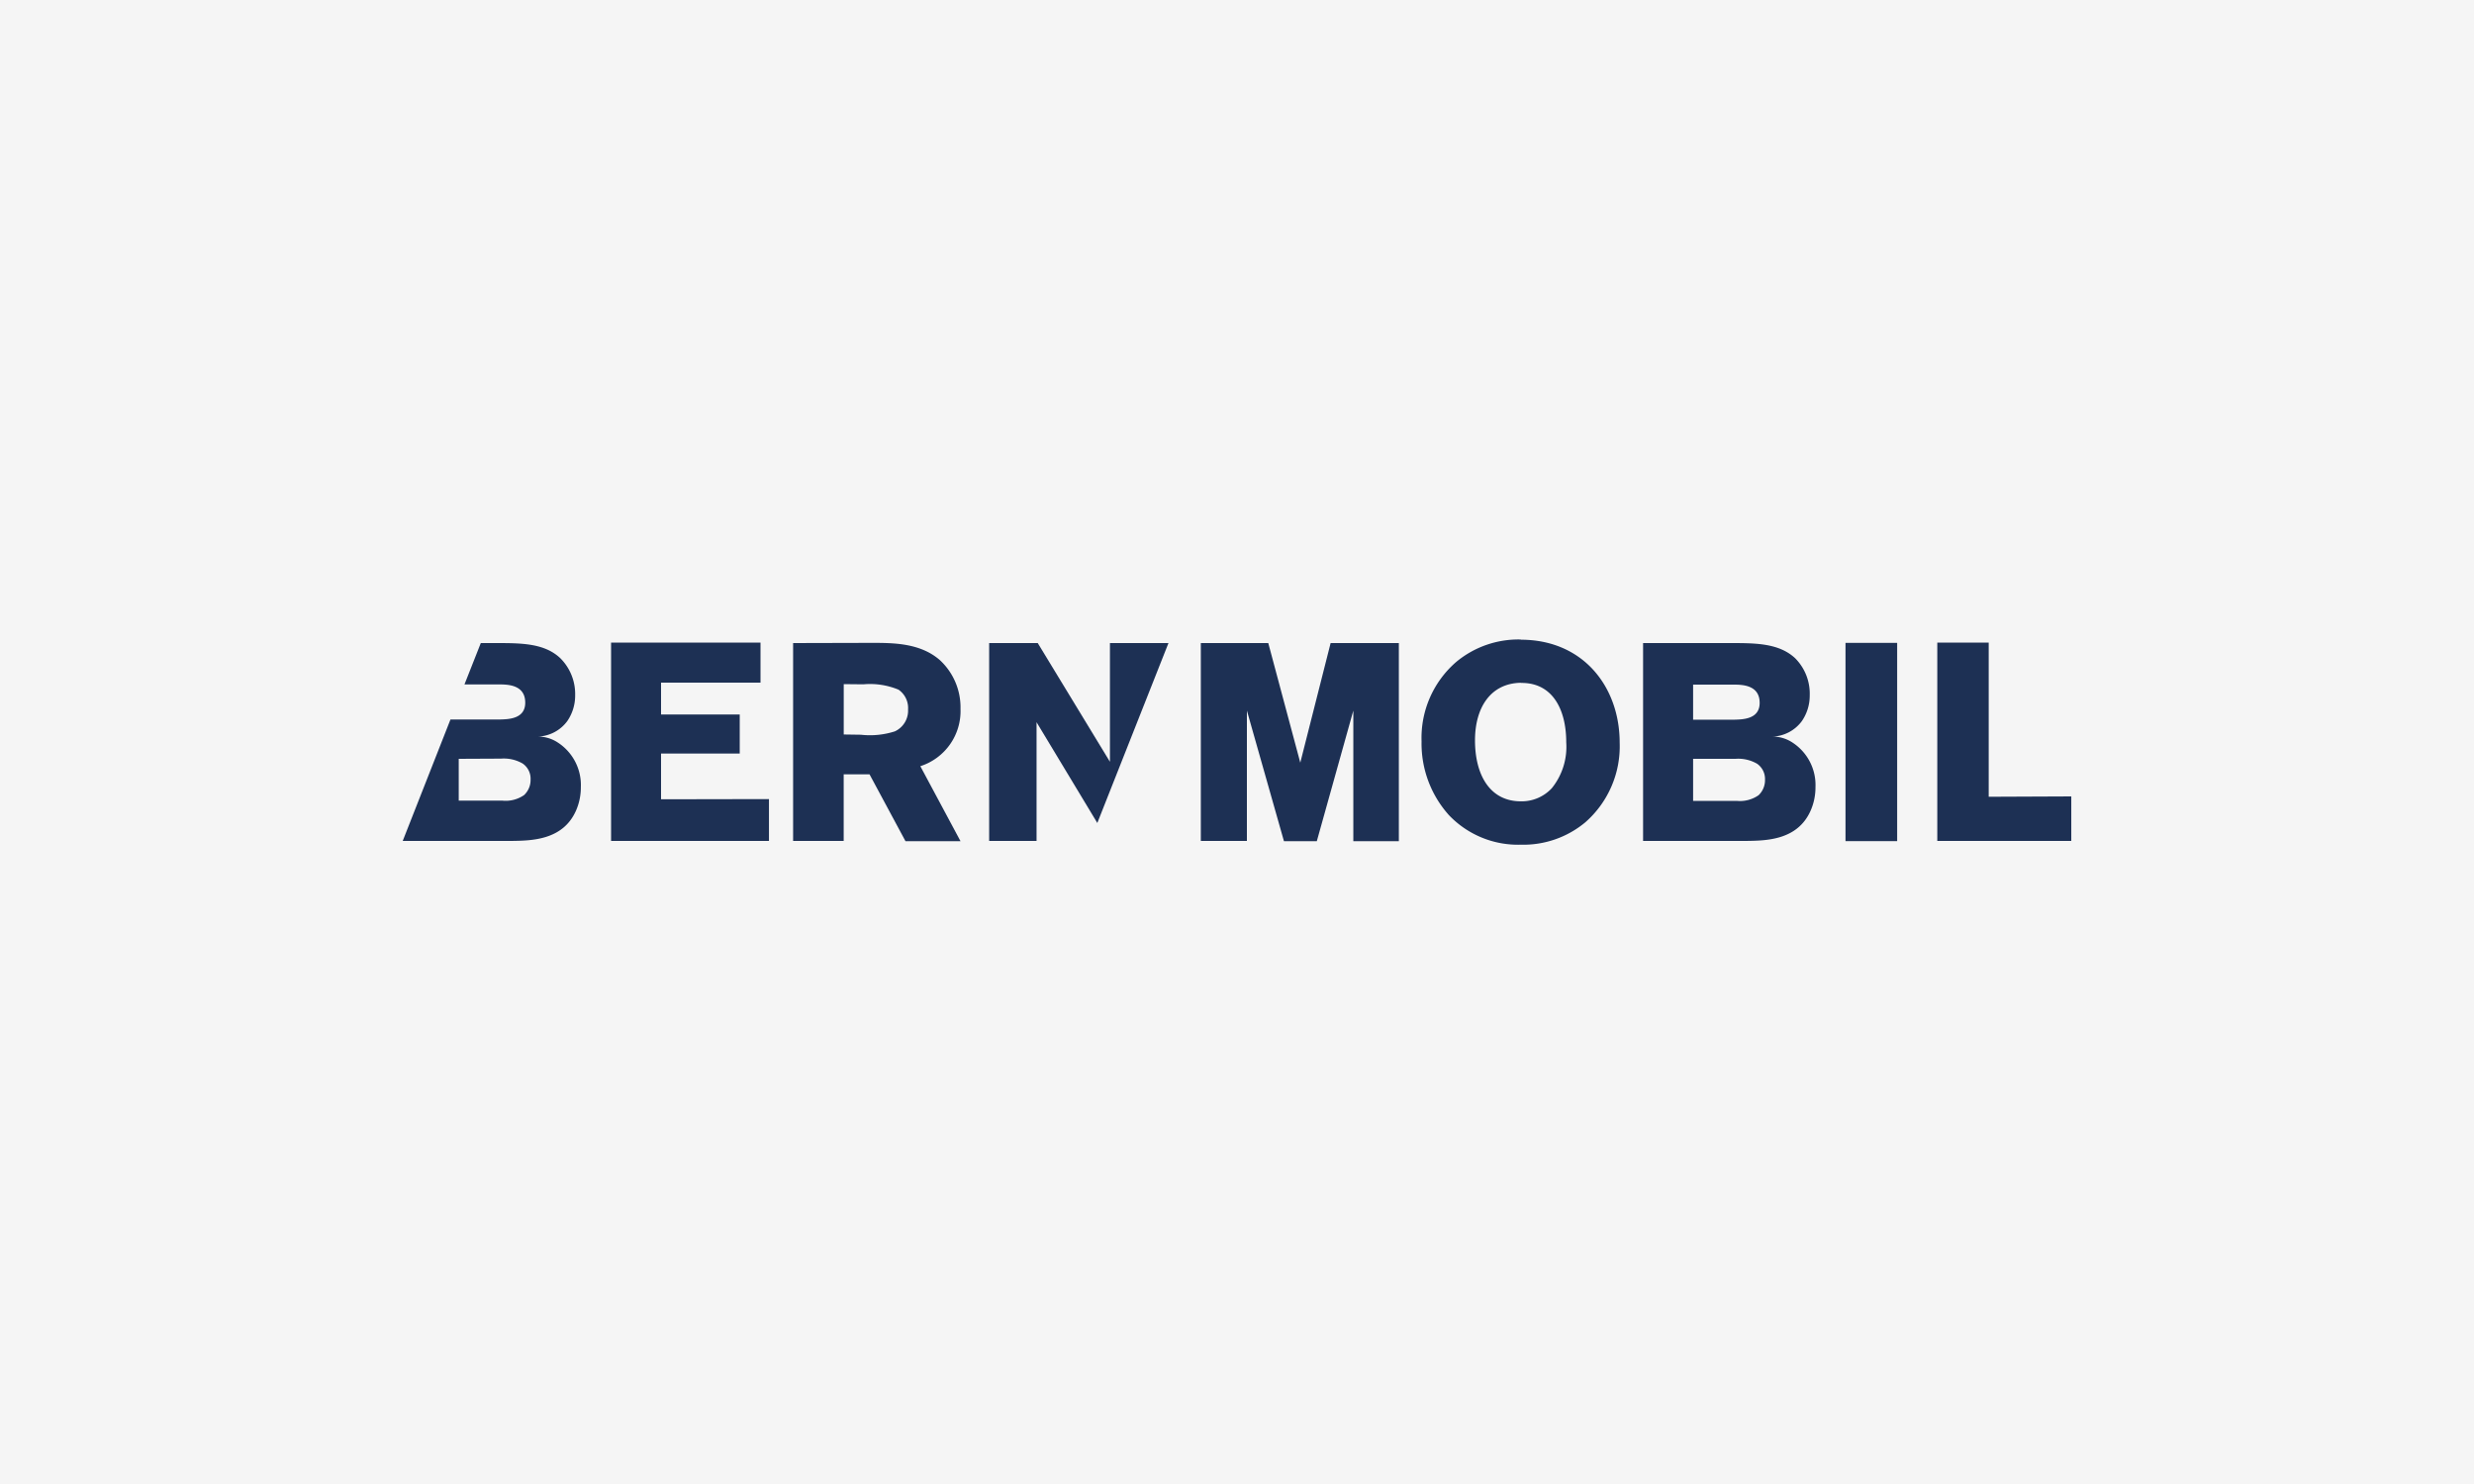
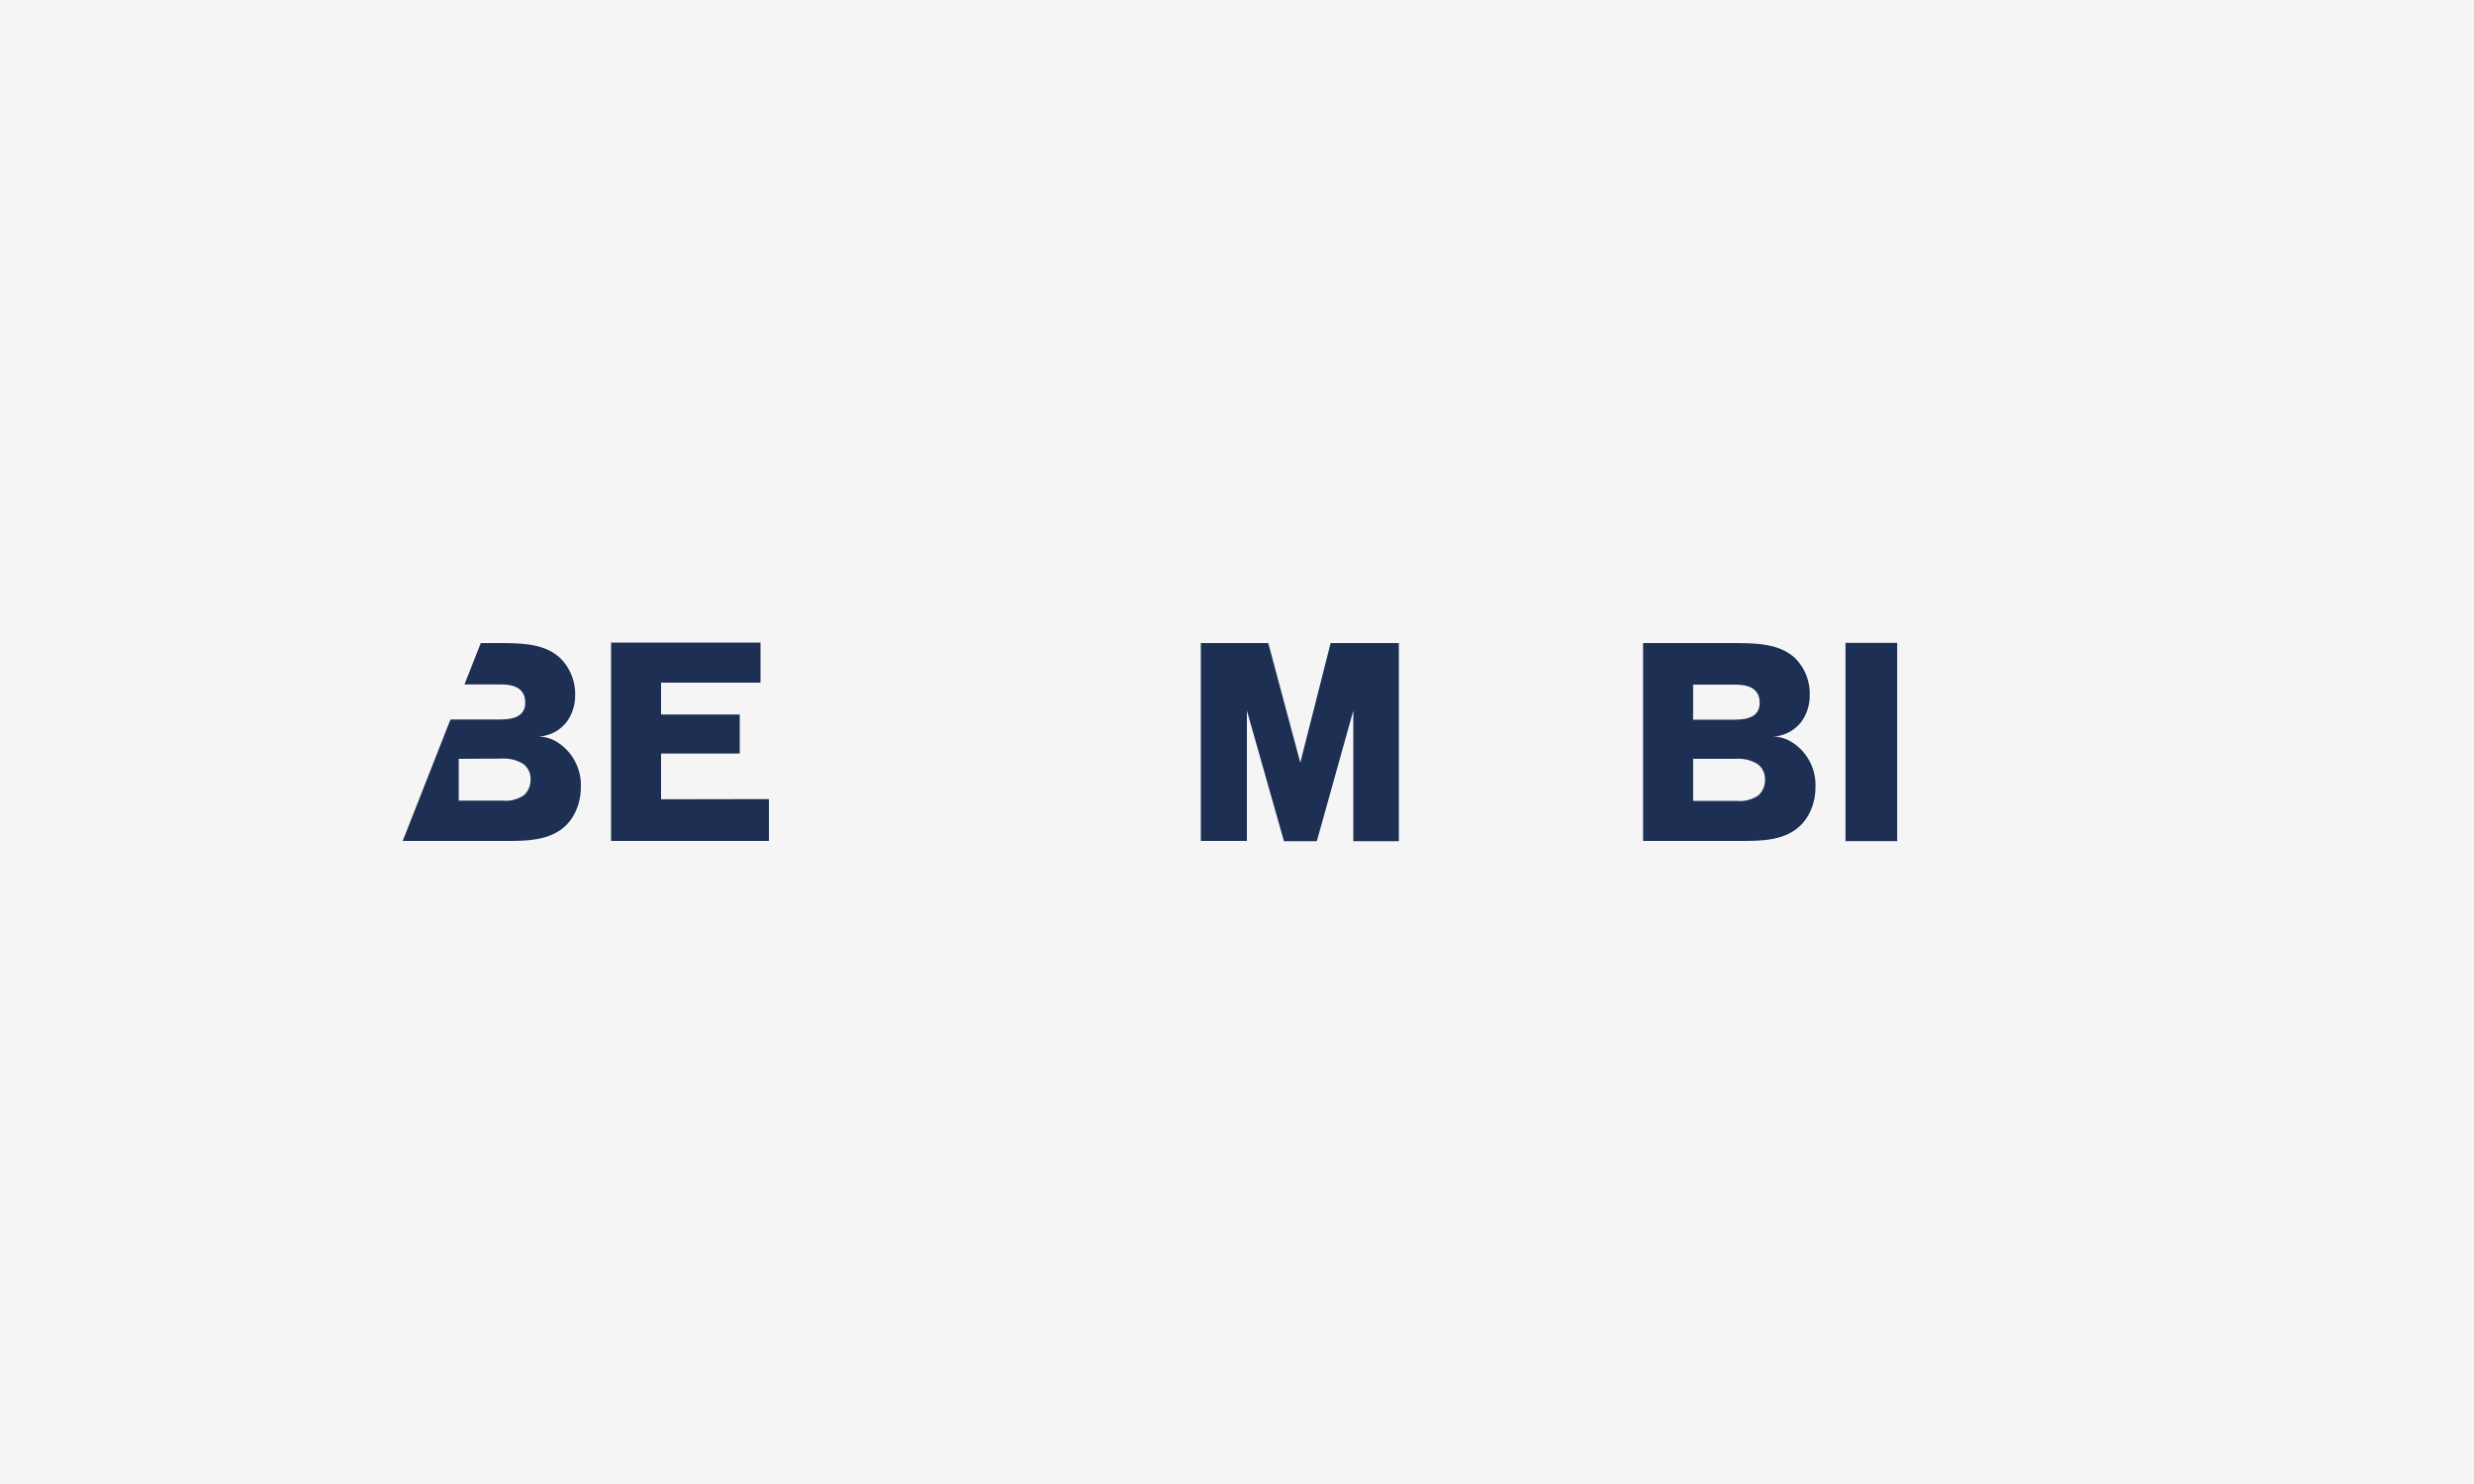
<svg xmlns="http://www.w3.org/2000/svg" viewBox="0 0 500 300">
  <defs>
    <style>.cls-1{fill:#f5f5f5;}.cls-2{fill:#1d3054;}</style>
  </defs>
  <g id="BG">
    <rect class="cls-1" width="500" height="300" />
  </g>
  <g id="Logos">
    <g id="Gruppe_111" data-name="Gruppe 111">
      <path id="Pfad_88" data-name="Pfad 88" class="cls-2" d="M133.6,161.58v-9.25h15.9v-7.89H133.6V138h20.1V129.9H123.5V170h31.91v-8.46Z" />
-       <path id="Pfad_89" data-name="Pfad 89" class="cls-2" d="M224.32,130v24l-14.59-24h-9.82V170h9.58V146l12.28,20.37L236.15,130Z" />
      <path id="Pfad_90" data-name="Pfad 90" class="cls-2" d="M268.92,130l-6.13,24.18L256.32,130H242.69V170H252V143.65l7.49,26.4h6.64l7.38-26.4v26.4h9.2V130Z" />
      <rect id="Rechteck_25" data-name="Rechteck 25" class="cls-2" x="372.98" y="129.96" width="10.44" height="40.08" />
-       <path id="Pfad_91" data-name="Pfad 91" class="cls-2" d="M401.92,161.07V129.9H391.53V170h27.08v-9Z" />
      <g id="Gruppe_12" data-name="Gruppe 12">
-         <path id="Pfad_92" data-name="Pfad 92" class="cls-2" d="M160.29,130V170h10.22V156.53h5.22L183,170.05h11.12L186,154.89a11.7,11.7,0,0,0,8.12-11.59,13,13,0,0,0-4.2-9.88c-4-3.46-9.42-3.46-13.85-3.46Zm14.2,8.34a15,15,0,0,1,7.1,1.08,4.49,4.49,0,0,1,1.93,4,4.61,4.61,0,0,1-2.67,4.43,16.49,16.49,0,0,1-6.87.68l-3.46-.05V138.3Z" />
-         <path id="Pfad_93" data-name="Pfad 93" class="cls-2" d="M307.36,129.28a19.67,19.67,0,0,0-13.06,4.54,20.29,20.29,0,0,0-7,16.06,21.67,21.67,0,0,0,5.51,14.88,19.28,19.28,0,0,0,14.54,6,19.55,19.55,0,0,0,13.06-4.54,20.43,20.43,0,0,0,6.93-16.07c0-11.24-7.32-20.83-20-20.83m0,8.74c6.42-.11,9.2,5.34,9.2,12a13.31,13.31,0,0,1-2.9,9.26,8.3,8.3,0,0,1-6.29,2.67c-6.24,0-9.25-5.34-9.25-12.32,0-6.59,3.12-11.53,9.25-11.64" />
        <path id="Pfad_94" data-name="Pfad 94" class="cls-2" d="M332.07,130V170h20.84c4-.06,10.33-.11,13-6.08a11.66,11.66,0,0,0,1-4.77,10.24,10.24,0,0,0-4.59-9,7.29,7.29,0,0,0-4-1.25,7.69,7.69,0,0,0,5.84-3.13,9.1,9.1,0,0,0,1.59-5.22,10.17,10.17,0,0,0-2.95-7.49C359.5,130,354.79,130,349.55,130Zm18.23,8.4c1.81,0,5.33.06,5.33,3.69,0,3.29-3.35,3.35-5.11,3.4h-8.34v-7.09Zm.45,15a7.57,7.57,0,0,1,4.37,1,3.75,3.75,0,0,1,1.59,3.24,4.18,4.18,0,0,1-1.3,3.12,6.58,6.58,0,0,1-4.43,1.14h-8.8V153.4Z" />
        <path id="Pfad_95" data-name="Pfad 95" class="cls-2" d="M93.87,138.36h6.95c1.81,0,5.33.06,5.33,3.69,0,3.29-3.35,3.35-5.11,3.4h-10L81.39,170h22c4-.06,10.33-.12,13-6.08a11.66,11.66,0,0,0,1-4.77,10.24,10.24,0,0,0-4.59-9,7.29,7.29,0,0,0-4-1.25,7.71,7.71,0,0,0,5.85-3.13,9.1,9.1,0,0,0,1.59-5.22,10.21,10.21,0,0,0-3-7.49C110,130,105.3,130,100.07,130h-2.9Zm7.4,15a7.57,7.57,0,0,1,4.37,1,3.72,3.72,0,0,1,1.59,3.23,4.19,4.19,0,0,1-1.3,3.13,6.52,6.52,0,0,1-4.43,1.13H92.71V153.4Z" />
      </g>
    </g>
  </g>
</svg>